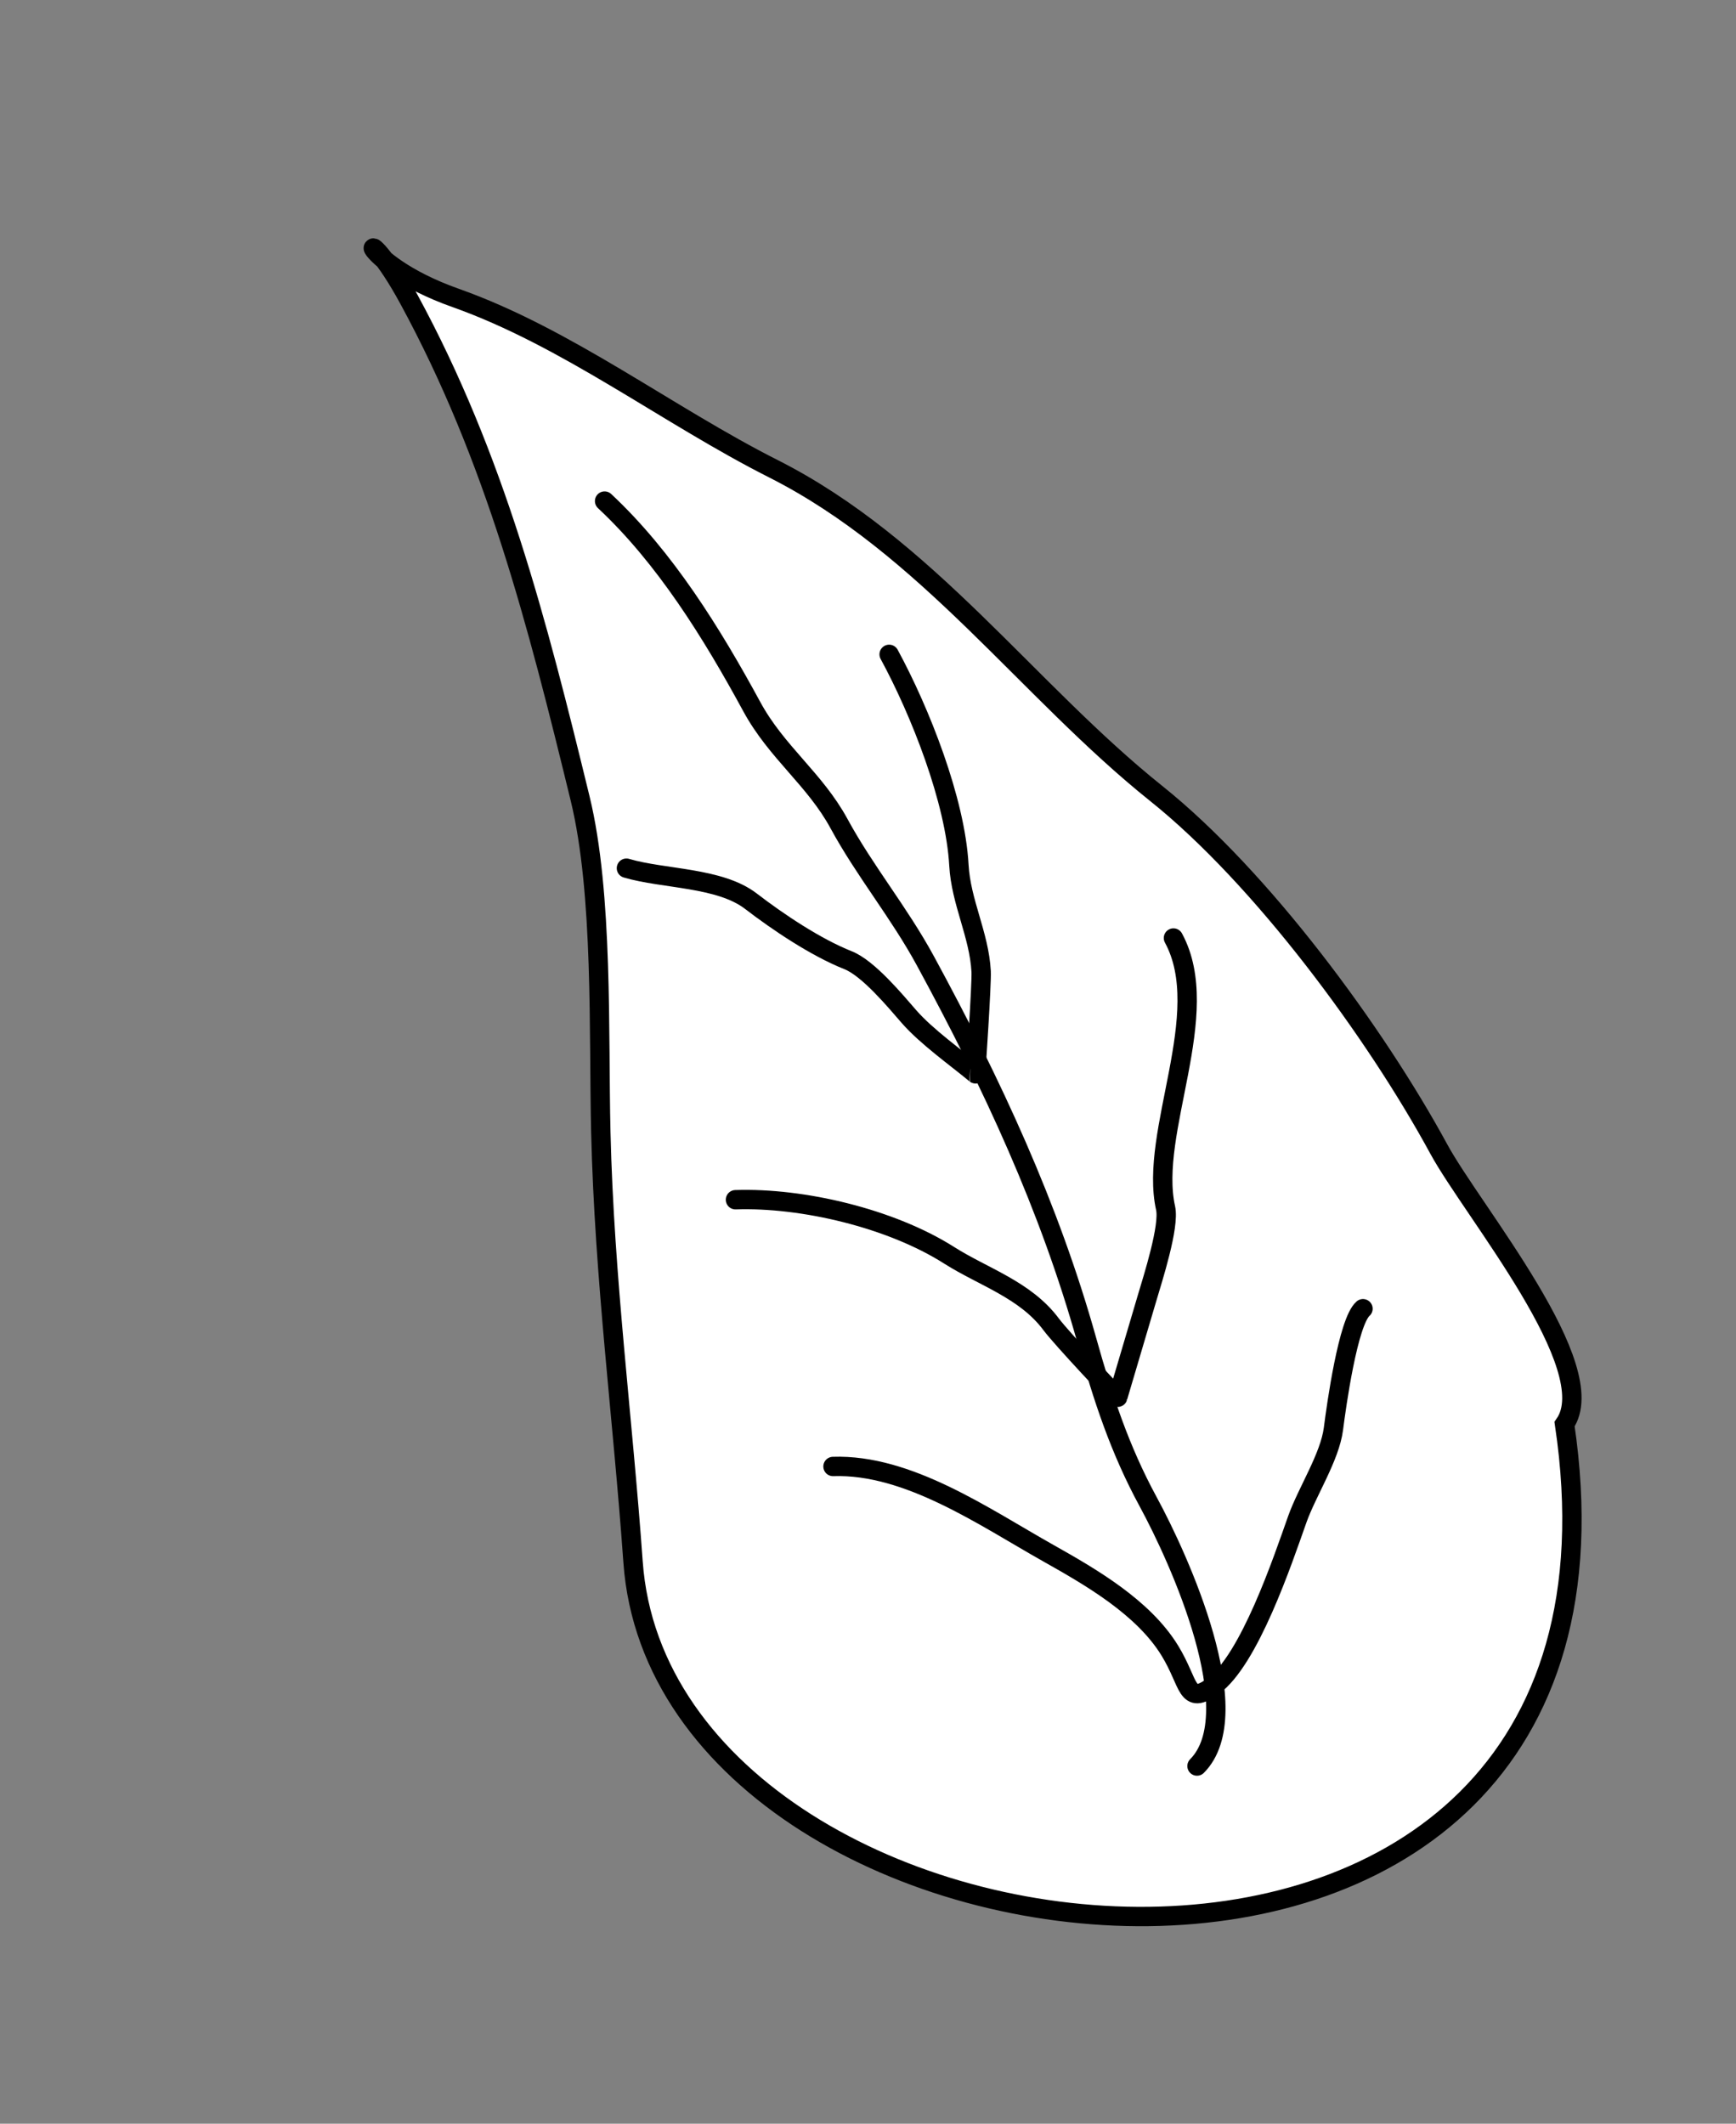
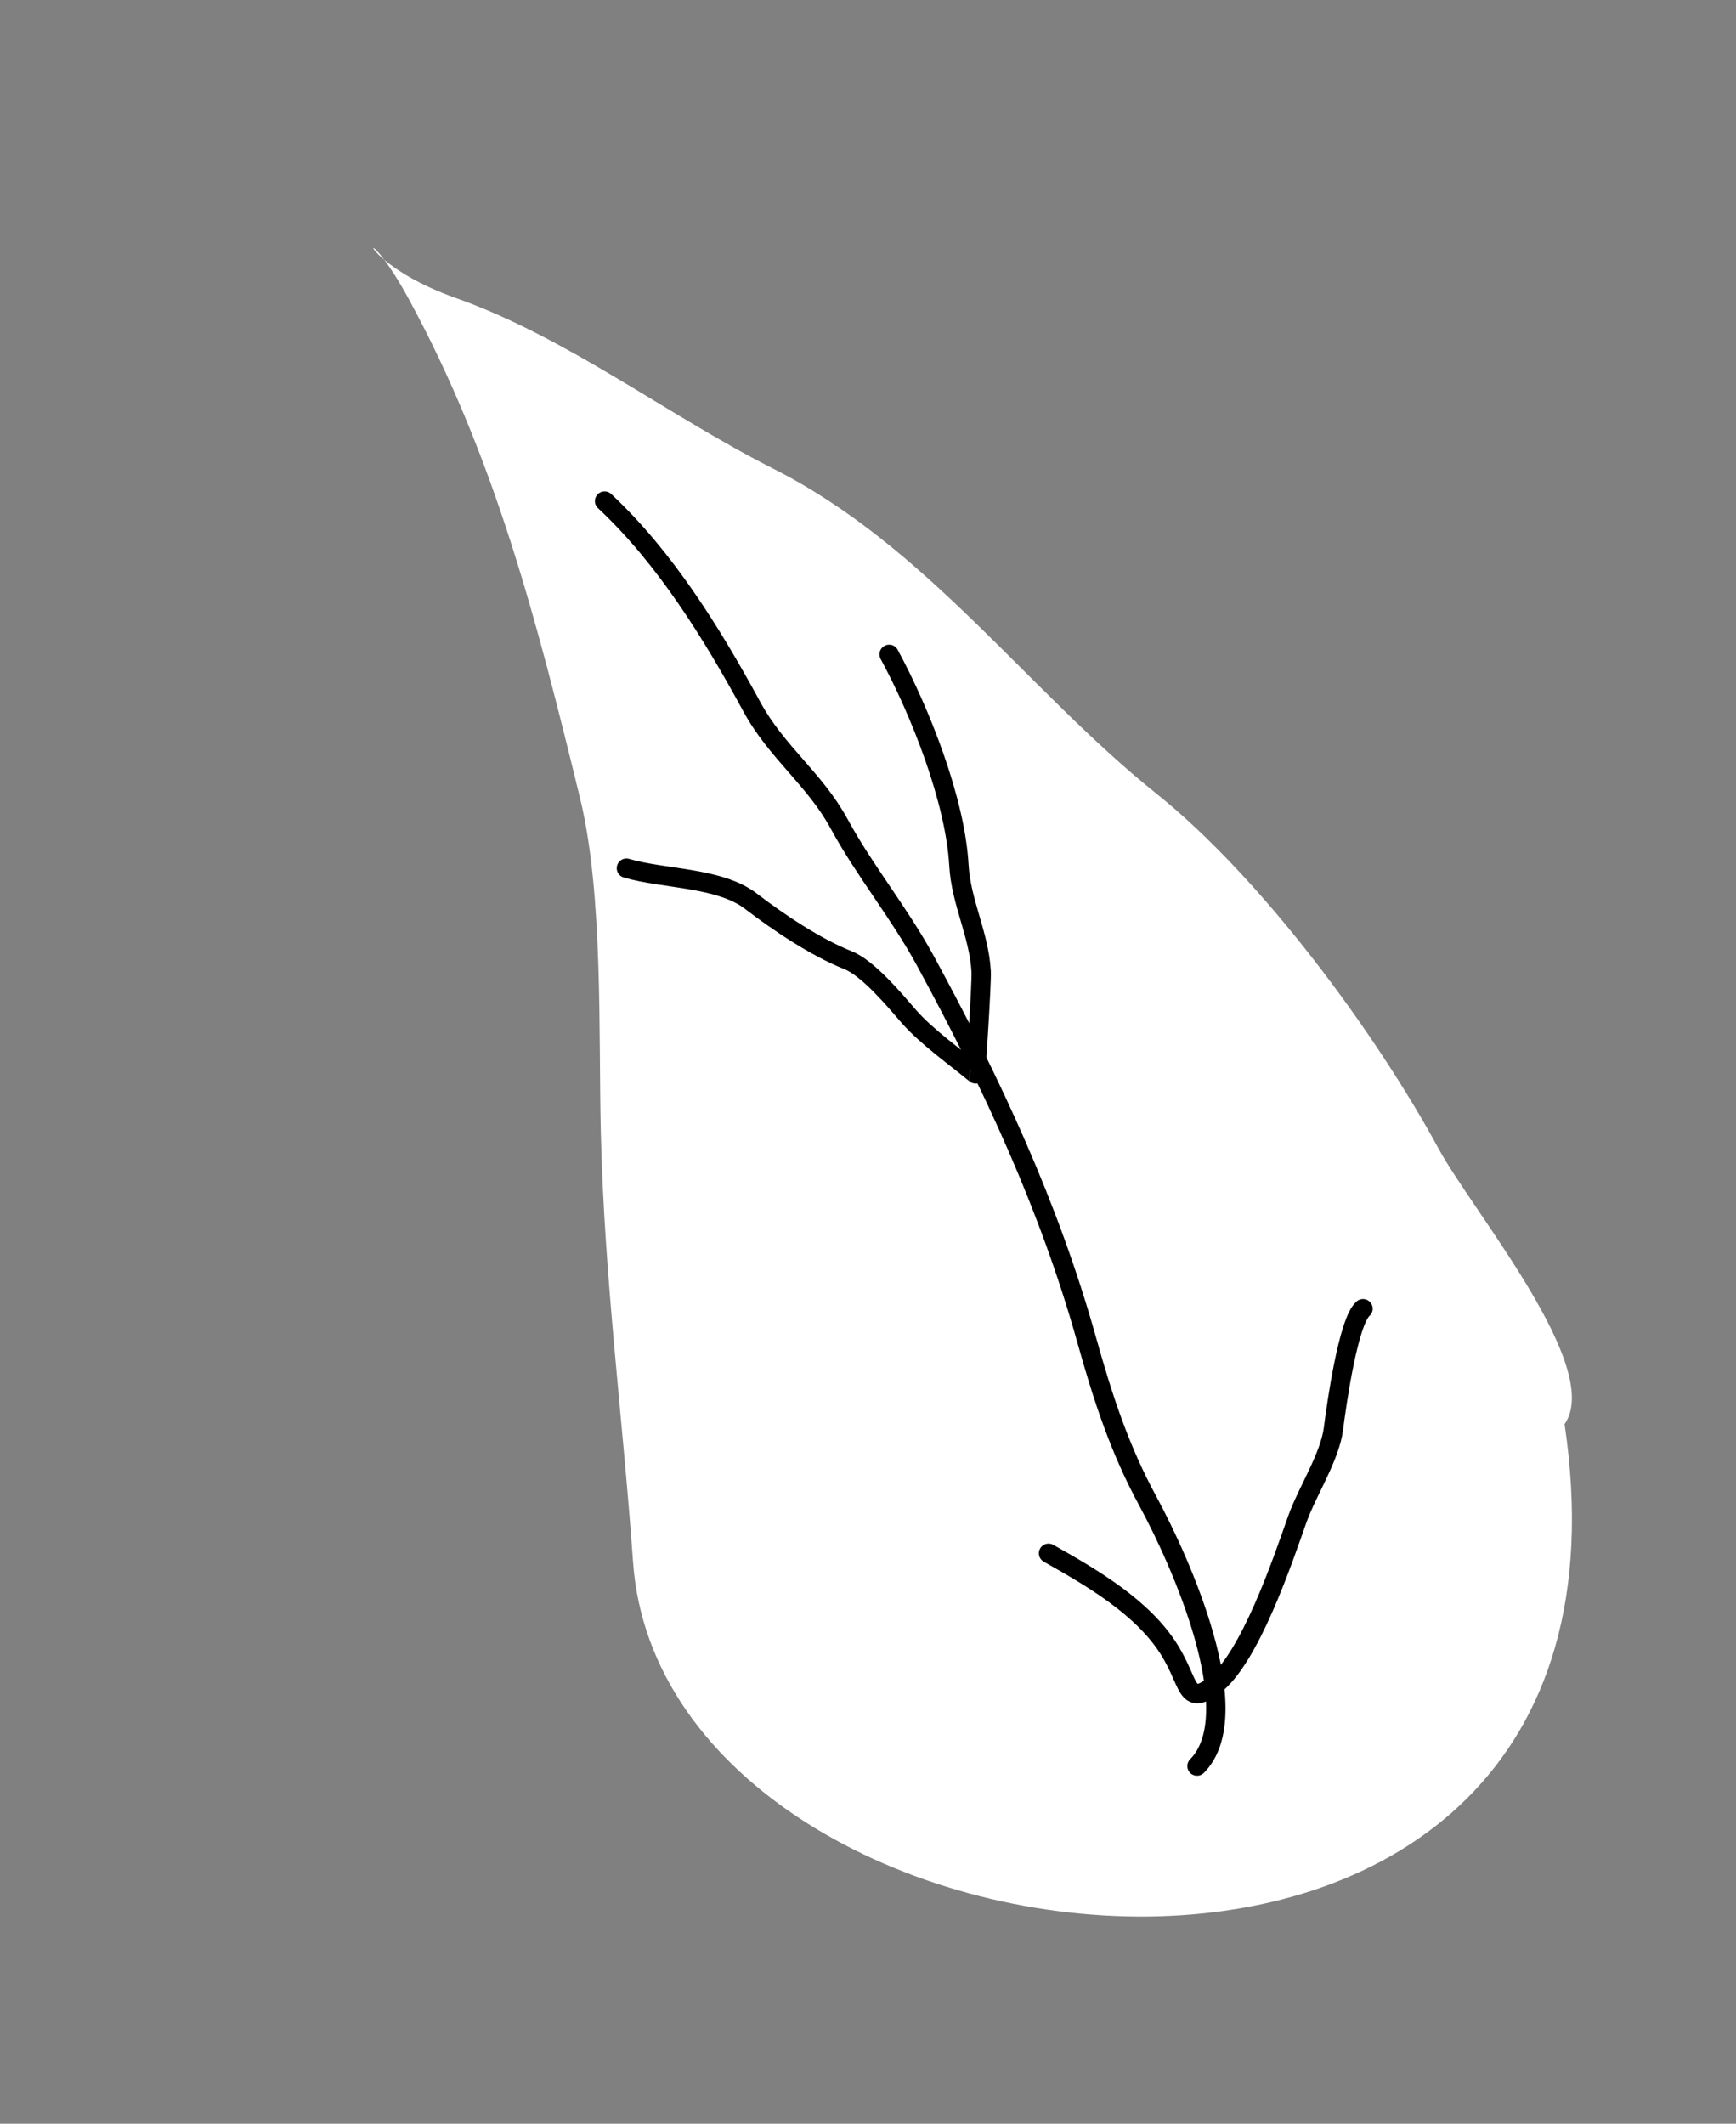
<svg xmlns="http://www.w3.org/2000/svg" width="269" height="329" viewBox="0 0 269 329" fill="none">
  <rect x="0" y="0" width="269" height="329" fill="#808080" stroke="none" />
  <path d="M242.436 220.628C258.343 327.566 102.933 309.946 98.094 241.977C96.498 219.561 93.642 198.142 93.099 175.382C92.736 160.171 93.49 138.469 89.896 123.715C83.204 96.243 76.72 70.951 63.377 46.393C61.8 43.49 60.497 41.514 59.552 40.254C57.115 38.214 57.432 37.428 59.552 40.254C61.436 41.832 64.966 44.159 70.582 46.147C87.869 52.267 103.497 64.364 119.813 72.602C143.618 84.621 159.244 106.994 179.155 122.918C195.479 135.972 213.101 159.883 222.951 178.011C228.207 187.686 248.539 211.885 242.436 220.628Z" fill="white" />
-   <path d="M242.436 220.628C258.343 327.566 102.933 309.946 98.094 241.977C96.498 219.561 93.642 198.142 93.099 175.382C92.736 160.171 93.49 138.469 89.896 123.715C83.204 96.243 76.72 70.951 63.377 46.393C55.525 31.942 54.466 40.441 70.582 46.147C87.869 52.267 103.497 64.364 119.813 72.602C143.618 84.621 159.244 106.994 179.155 122.918C195.479 135.972 213.101 159.883 222.951 178.011C228.207 187.686 248.539 211.885 242.436 220.628Z" stroke="black" stroke-width="3" stroke-linecap="round" />
  <path d="M185.481 273.588C193.58 265.429 182.754 241.557 177.915 232.65C173.49 224.506 170.902 216.561 168.406 207.646C162.596 186.895 153.732 167.881 143.401 148.867C139.303 141.326 134.018 134.975 130.013 127.603C126.251 120.68 120.349 116.57 116.491 109.469C110.297 98.069 103.056 86.379 93.685 77.625" stroke="black" stroke-width="3" stroke-linecap="round" />
  <path d="M97.067 134.496C102.832 136.201 111.497 135.877 116.356 139.609C120.576 142.849 126.391 146.757 131.415 148.754C134.552 150.001 138.719 155.041 140.85 157.489C143.538 160.577 148.189 163.881 151.171 166.355C151.189 166.37 152.133 152.292 152.033 150.496C151.715 144.76 148.905 139.77 148.586 134.023C148.032 124.012 142.6 110.249 137.776 101.369" stroke="black" stroke-width="3" stroke-linecap="round" />
-   <path d="M181.831 145.313C188.197 157.028 177.982 175.359 180.612 187.152C181.244 189.988 178.646 198.037 177.723 201.157C176.205 206.287 174.726 211.284 173.195 216.459C173.169 216.548 164.49 207.325 162.871 205.149C158.899 199.81 152.356 197.819 147.078 194.466C138.068 188.742 124.383 185.502 113.964 185.857" stroke="black" stroke-width="3" stroke-linecap="round" />
-   <path d="M211.2 202.741C208.895 204.748 207.082 217.718 206.624 221.331C206.065 225.728 202.531 231.096 201.011 235.388C198.755 241.761 193.589 257.195 187.946 261.241C183.728 264.266 184.408 260.82 181.265 255.698C177.153 248.995 169.03 244.314 162.478 240.629C152.486 235.009 140.734 226.782 129.078 227.18" stroke="black" stroke-width="3" stroke-linecap="round" />
+   <path d="M211.2 202.741C208.895 204.748 207.082 217.718 206.624 221.331C206.065 225.728 202.531 231.096 201.011 235.388C198.755 241.761 193.589 257.195 187.946 261.241C183.728 264.266 184.408 260.82 181.265 255.698C177.153 248.995 169.03 244.314 162.478 240.629" stroke="black" stroke-width="3" stroke-linecap="round" />
</svg>